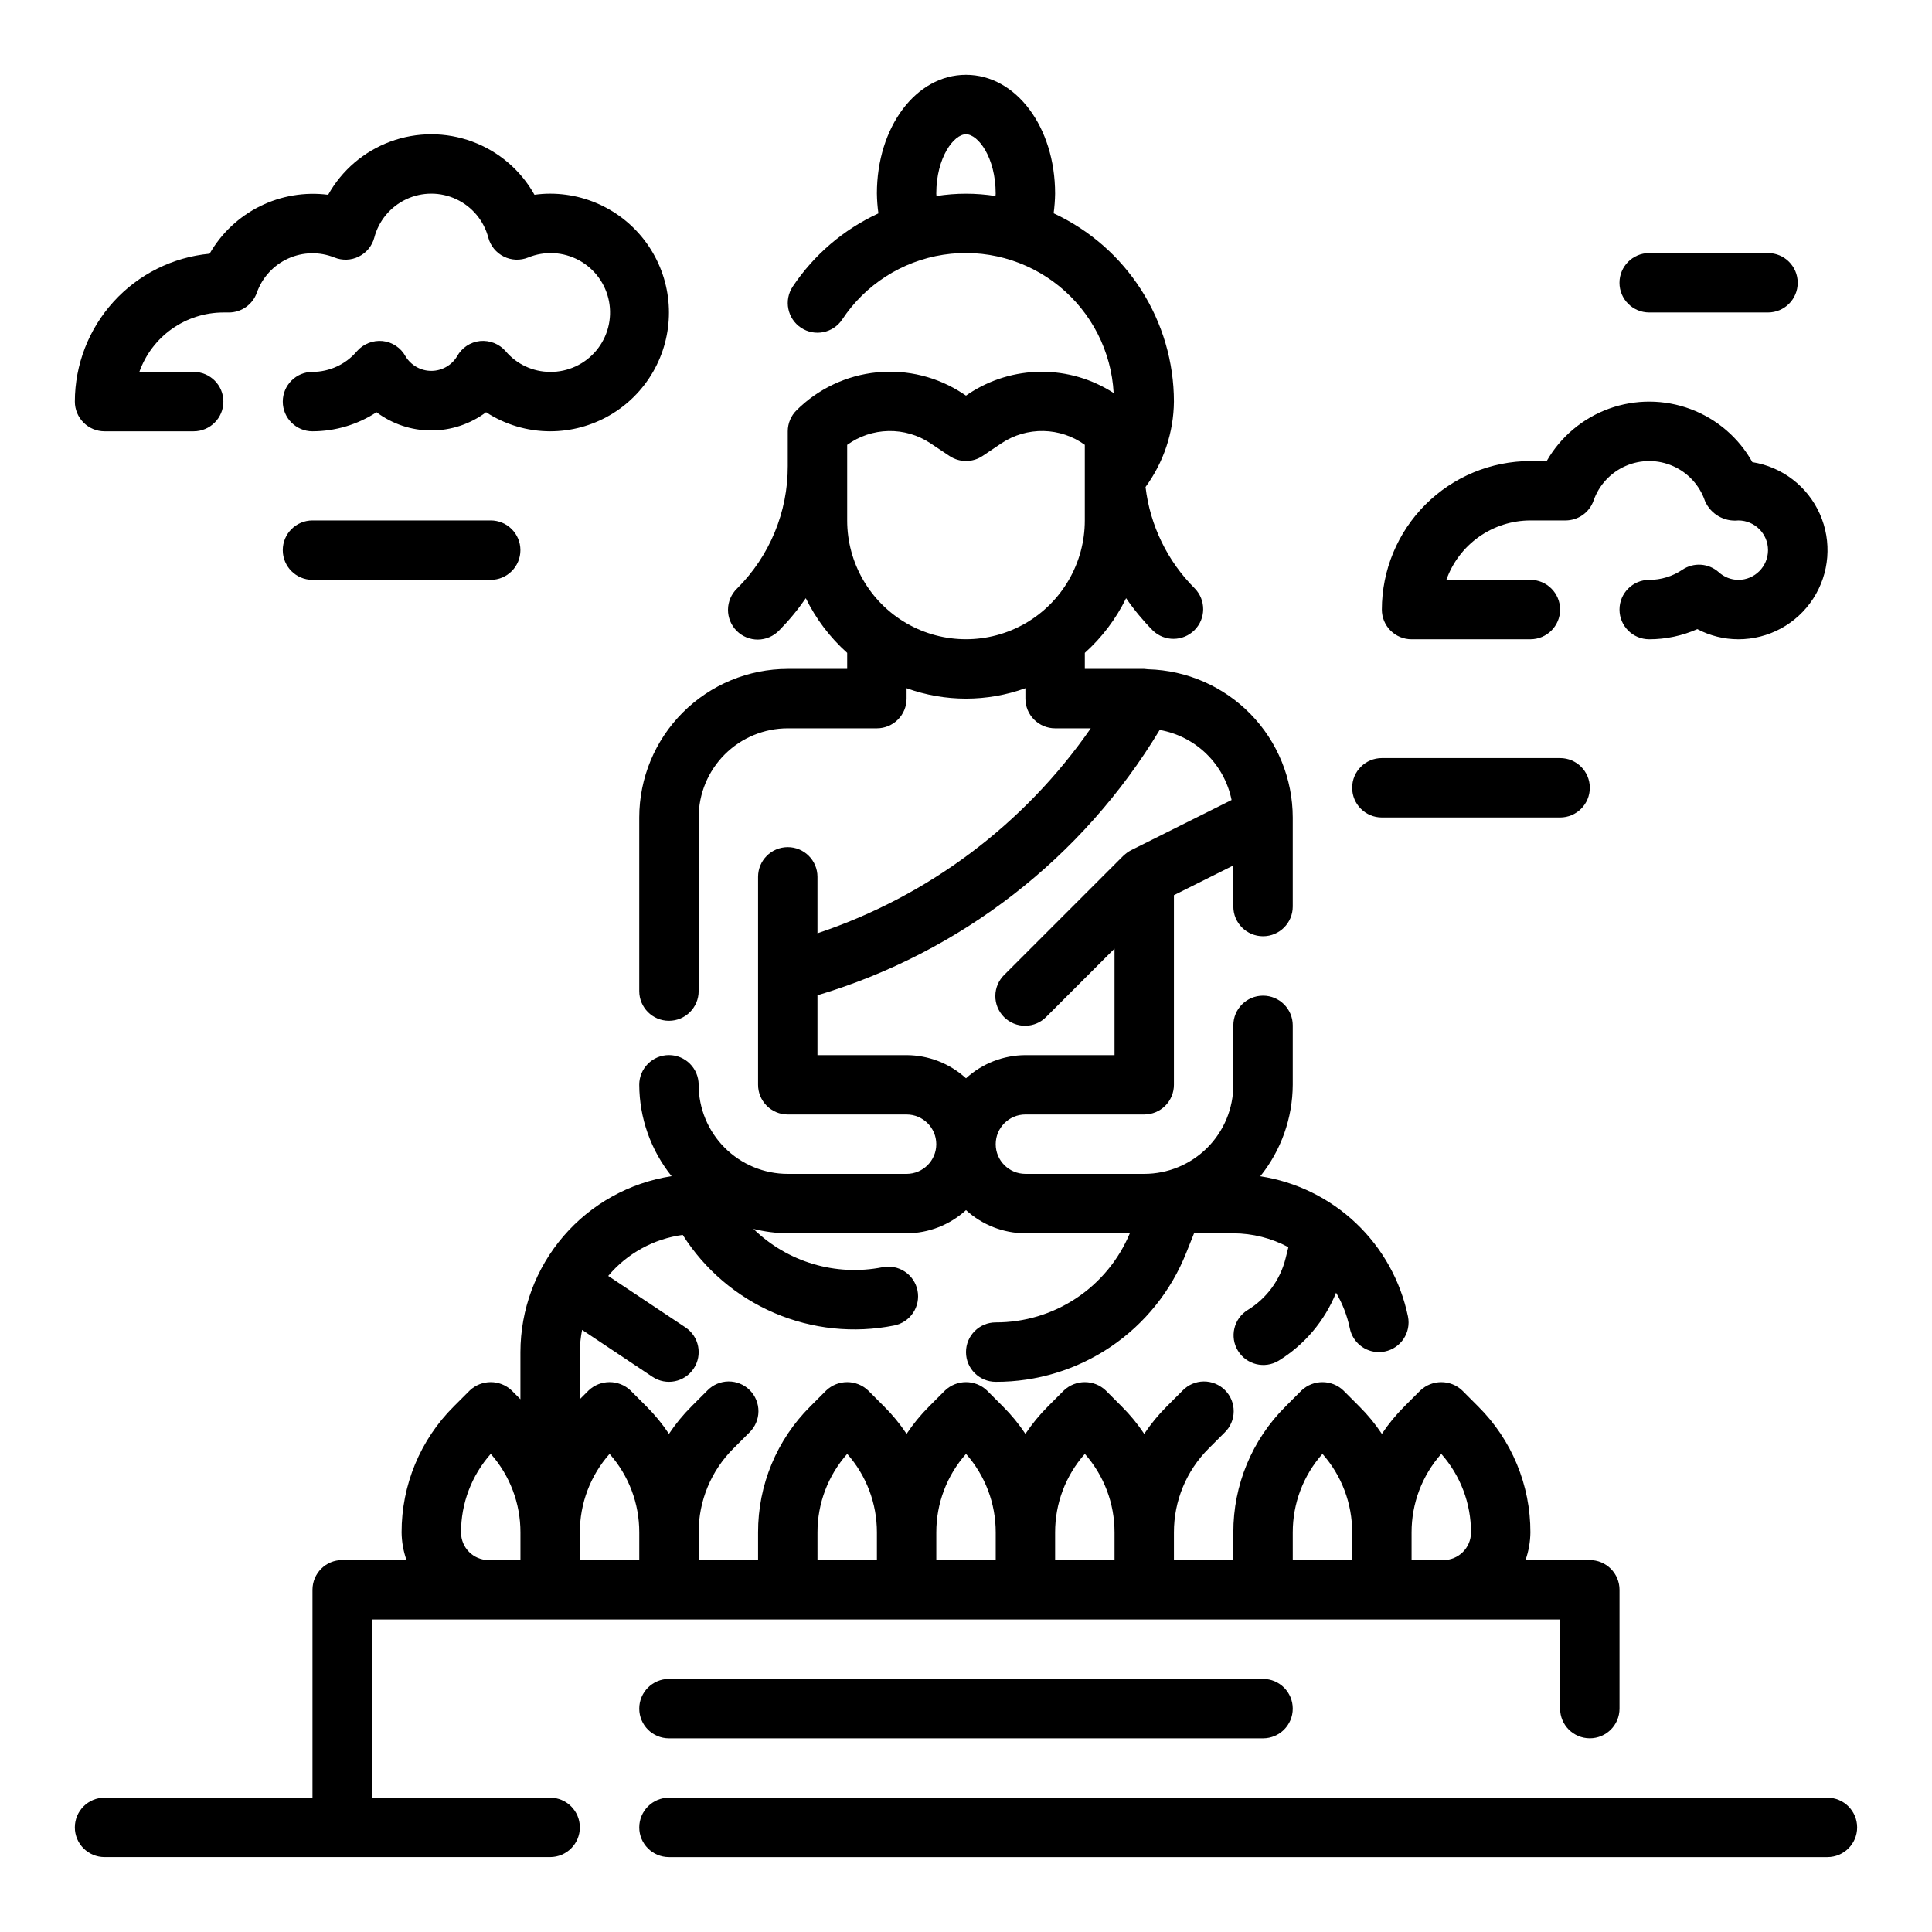
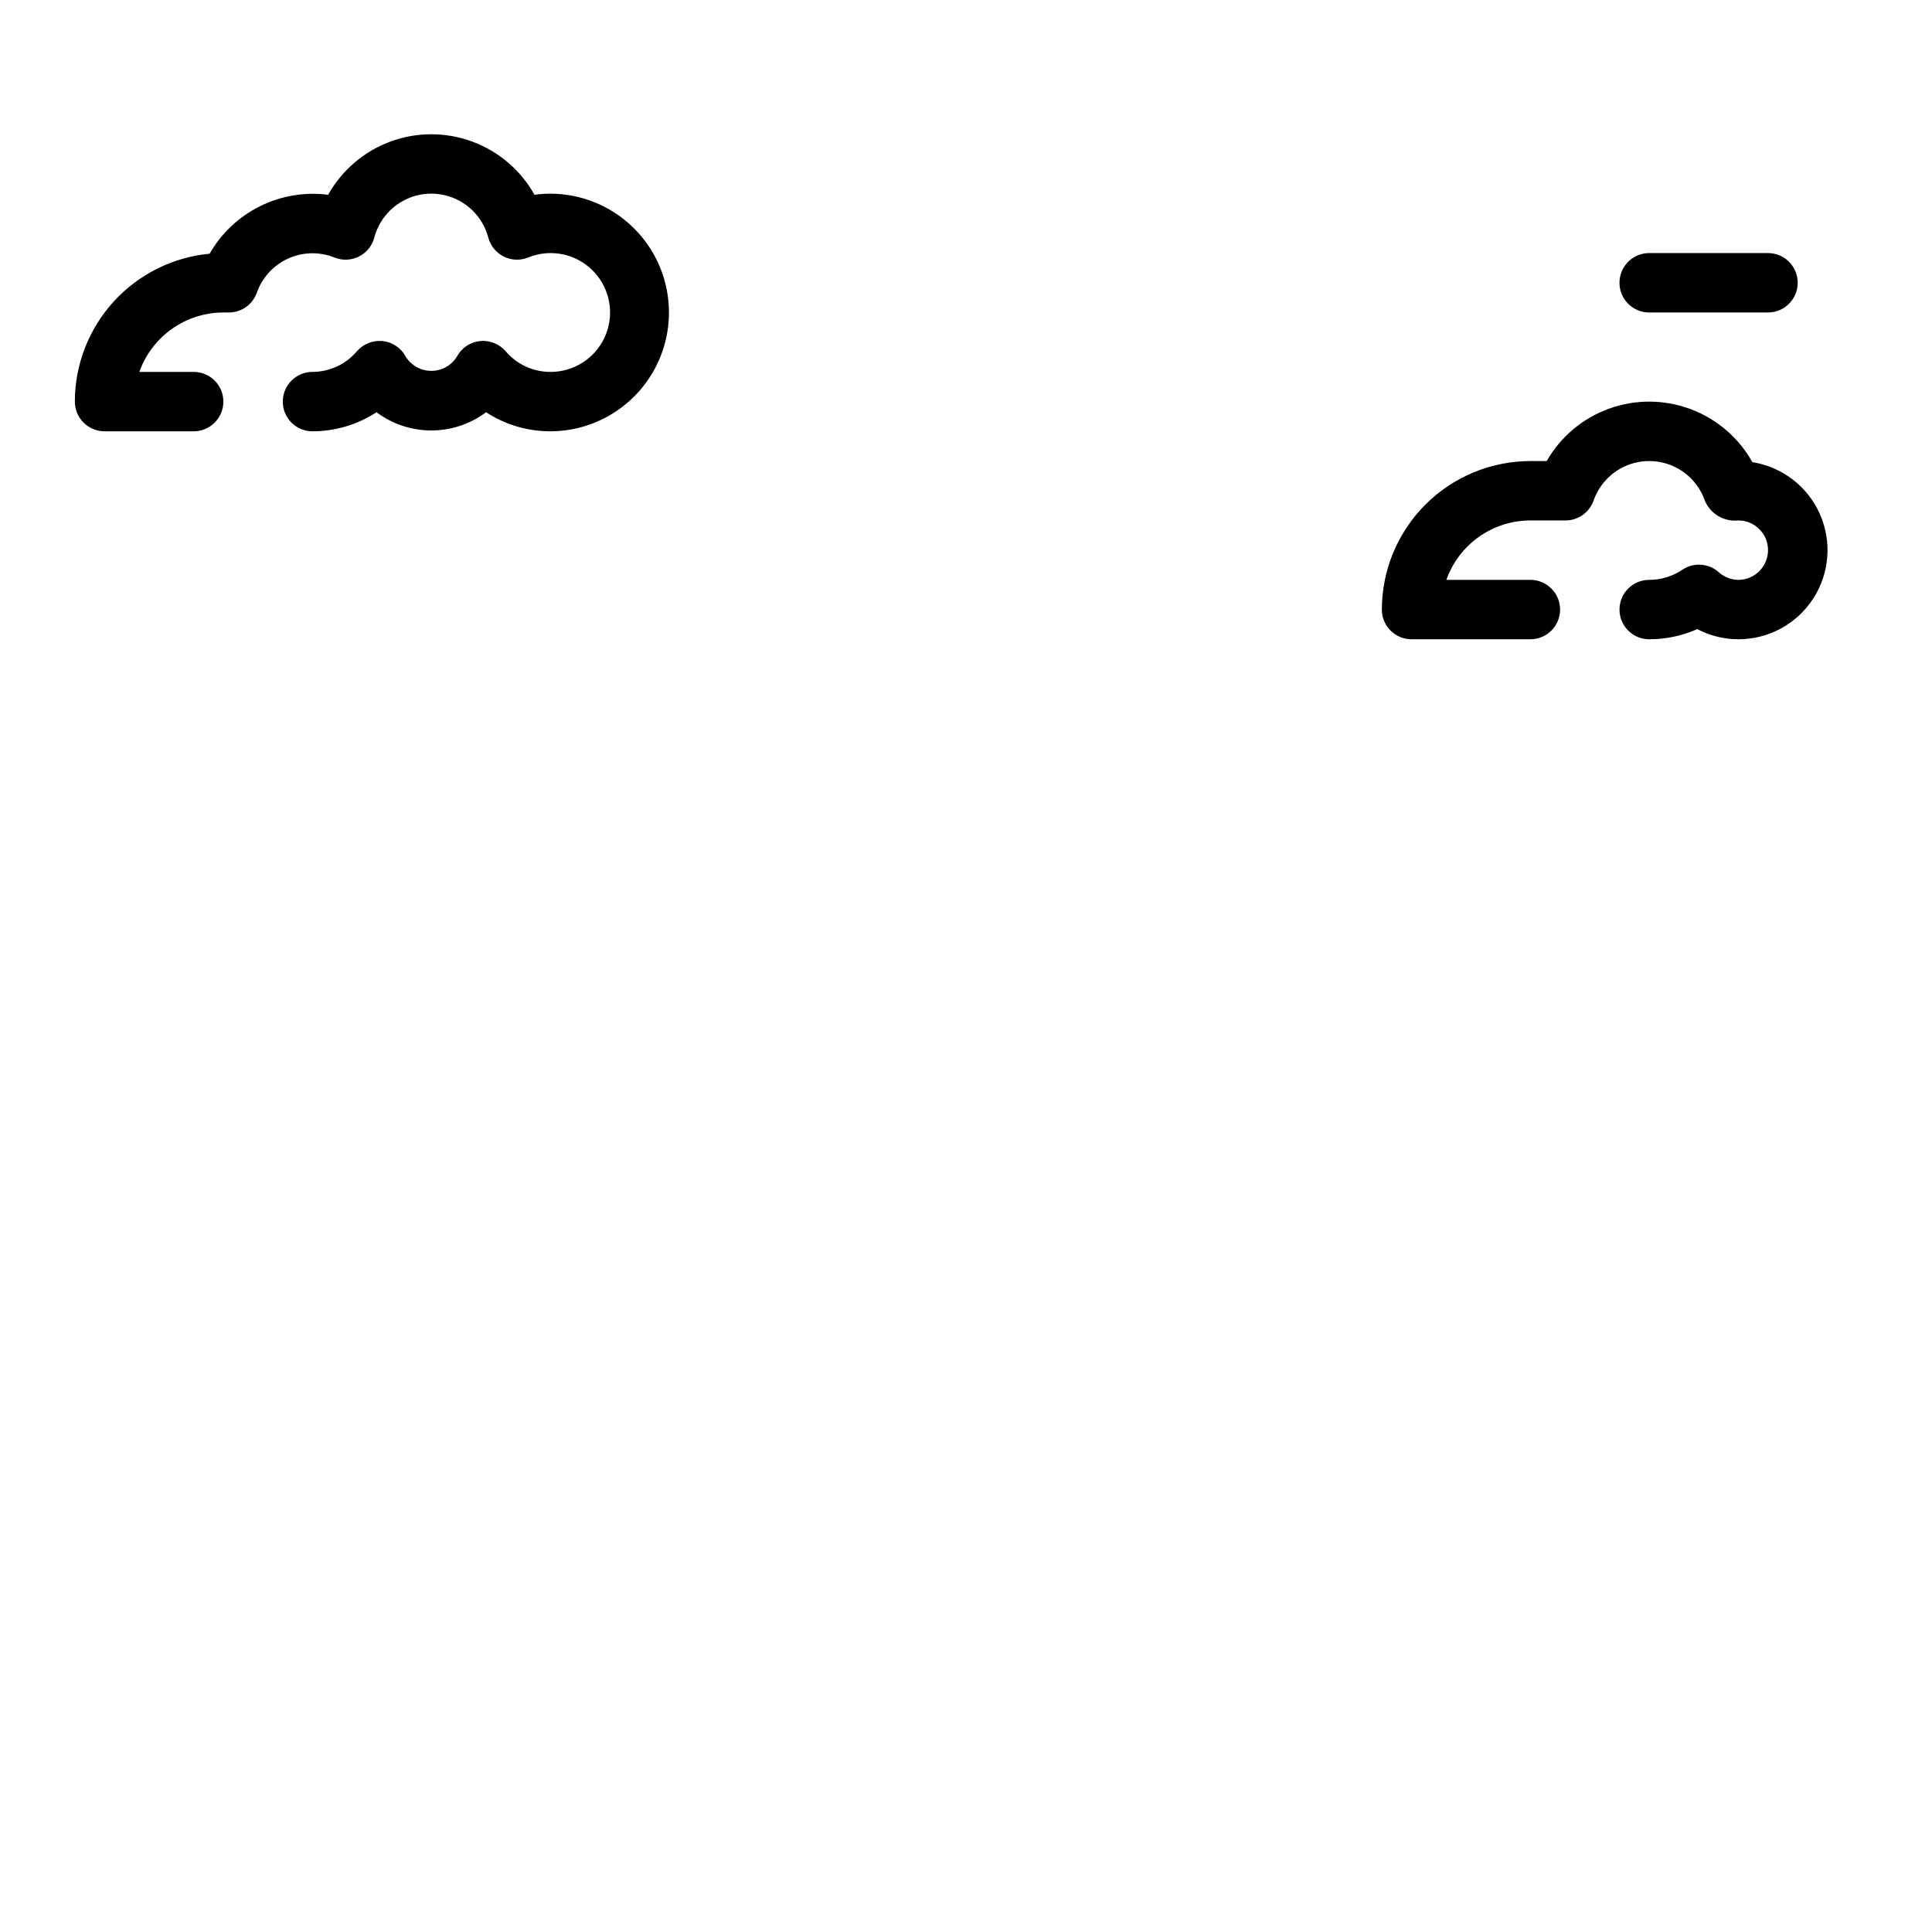
<svg xmlns="http://www.w3.org/2000/svg" fill="#000000" width="800px" height="800px" version="1.1" viewBox="144 144 512 512">
  <g>
-     <path d="m321.28 588.93c-4.348 0-7.871 3.527-7.871 7.875 0 4.348 3.523 7.871 7.871 7.871h157.44c4.348 0 7.871-3.523 7.871-7.871 0-4.348-3.523-7.875-7.871-7.875z" />
-     <path d="m628.29 620.41h-307.01c-4.348 0-7.871 3.527-7.871 7.875 0 4.348 3.523 7.871 7.871 7.871h307.01c4.348 0 7.871-3.523 7.871-7.871 0-4.348-3.523-7.875-7.871-7.875z" />
-     <path d="m289.79 620.41h-47.23v-47.23h314.88v23.617c0 4.348 3.527 7.871 7.875 7.871s7.871-3.523 7.871-7.871v-31.488c0-2.09-0.828-4.09-2.305-5.566-1.477-1.477-3.481-2.309-5.566-2.309h-17.043c0.828-2.348 1.27-4.82 1.297-7.312 0.039-12.531-4.945-24.559-13.84-33.391l-4.211-4.219v-0.004c-3.117-2.961-8.012-2.961-11.129 0l-4.211 4.211v0.004c-2.227 2.219-4.227 4.656-5.969 7.273-1.742-2.617-3.742-5.051-5.969-7.266l-4.211-4.219v-0.004c-3.117-2.961-8.012-2.961-11.129 0l-4.211 4.211v0.004c-8.895 8.836-13.875 20.863-13.84 33.398v7.312h-15.746v-7.312c-0.023-8.355 3.301-16.375 9.227-22.27l4.211-4.211c1.52-1.469 2.387-3.484 2.402-5.594 0.02-2.113-0.812-4.141-2.305-5.637-1.492-1.492-3.523-2.32-5.633-2.305-2.113 0.02-4.129 0.887-5.594 2.402l-4.211 4.211v0.004c-2.227 2.219-4.227 4.656-5.969 7.273-1.742-2.617-3.742-5.051-5.969-7.266l-4.211-4.219v-0.004c-3.117-2.961-8.012-2.961-11.129 0l-4.211 4.211v0.004c-2.227 2.219-4.227 4.656-5.969 7.273-1.742-2.617-3.738-5.051-5.965-7.266l-4.211-4.219-0.004-0.004c-3.117-2.961-8.012-2.961-11.129 0l-4.211 4.211v0.004c-2.227 2.219-4.227 4.656-5.969 7.273-1.742-2.617-3.738-5.051-5.965-7.266l-4.211-4.219-0.004-0.004c-3.117-2.961-8.008-2.961-11.129 0l-4.211 4.211v0.004c-8.891 8.836-13.875 20.863-13.84 33.398v7.312h-15.746v-7.312c-0.023-8.355 3.301-16.375 9.227-22.27l4.211-4.211c1.52-1.469 2.387-3.484 2.406-5.594 0.016-2.113-0.812-4.141-2.309-5.637-1.492-1.492-3.523-2.32-5.633-2.305-2.113 0.02-4.129 0.887-5.594 2.402l-4.211 4.211v0.004c-2.227 2.219-4.223 4.656-5.969 7.273-1.742-2.617-3.738-5.051-5.965-7.266l-4.211-4.219v-0.004c-3.121-2.961-8.012-2.961-11.133 0l-2.305 2.309v-12.484c0.008-1.977 0.211-3.949 0.598-5.891l18.648 12.438c3.617 2.414 8.504 1.438 10.918-2.18s1.438-8.504-2.18-10.918l-20.469-13.641c5.004-5.957 12.043-9.832 19.75-10.871 5.82 9.191 14.289 16.406 24.289 20.695 10 4.285 21.066 5.441 31.738 3.312 2.051-0.406 3.856-1.609 5.019-3.348 1.16-1.742 1.582-3.871 1.172-5.922-0.41-2.051-1.621-3.852-3.363-5.012-1.742-1.156-3.875-1.57-5.922-1.156-12.379 2.449-25.168-1.352-34.195-10.16 2.977 0.742 6.031 1.133 9.098 1.164h31.488c5.828-0.02 11.441-2.211 15.746-6.141 4.301 3.93 9.914 6.121 15.742 6.141h27.672c-2.926 7.008-7.863 12.992-14.191 17.199-6.324 4.203-13.758 6.434-21.352 6.414-4.348 0-7.871 3.527-7.871 7.875 0 4.348 3.523 7.871 7.871 7.871 10.875 0.035 21.508-3.211 30.516-9.305 9.004-6.098 15.965-14.766 19.977-24.875l2.07-5.18h10.414c5.086 0.02 10.094 1.281 14.586 3.676l-0.746 2.992c-1.422 5.707-5.039 10.625-10.07 13.68-3.664 2.285-4.801 7.094-2.551 10.781 2.25 3.684 7.047 4.871 10.754 2.656 6.883-4.227 12.23-10.551 15.254-18.043 1.719 2.93 2.949 6.121 3.641 9.449 0.746 3.656 3.961 6.289 7.695 6.297 0.531 0 1.059-0.051 1.574-0.16 4.258-0.867 7.008-5.019 6.141-9.281-1.957-9.445-6.754-18.066-13.75-24.707-6.996-6.644-15.855-10.988-25.387-12.453 5.527-6.875 8.562-15.426 8.602-24.246v-15.746c0-4.348-3.523-7.871-7.871-7.871s-7.871 3.523-7.871 7.871v15.746c0 6.262-2.488 12.27-6.918 16.699-4.43 4.426-10.438 6.914-16.699 6.914h-31.488c-4.348 0-7.871-3.523-7.871-7.871 0-4.348 3.523-7.871 7.871-7.871h31.488c2.09 0 4.09-0.832 5.566-2.305 1.477-1.477 2.305-3.481 2.305-5.566v-50.242l15.742-7.871 0.004 10.879c0 4.348 3.523 7.871 7.871 7.871s7.871-3.523 7.871-7.871v-23.617c-0.023-10.242-4.035-20.07-11.191-27.402-7.152-7.328-16.883-11.582-27.121-11.855l-0.426-0.039c-0.211 0-0.41-0.062-0.621-0.062h-15.742v-4.25c4.547-4.082 8.262-9 10.941-14.492 2.102 3.059 4.473 5.926 7.082 8.566 3.09 2.981 8 2.938 11.035-0.098 3.039-3.035 3.082-7.945 0.098-11.035-7.262-7.238-11.867-16.715-13.066-26.898 4.809-6.574 7.441-14.492 7.523-22.641-0.012-10.488-3.019-20.758-8.668-29.598-5.648-8.84-13.699-15.883-23.211-20.301 0.234-1.727 0.367-3.465 0.391-5.207 0-17.656-10.367-31.488-23.617-31.488s-23.617 13.832-23.617 31.488h0.004c0.023 1.75 0.156 3.496 0.402 5.231-9.211 4.25-17.066 10.961-22.703 19.395-2.41 3.621-1.426 8.512 2.195 10.918 3.621 2.41 8.512 1.426 10.918-2.195 6.109-9.238 15.836-15.469 26.781-17.152 10.945-1.684 22.094 1.34 30.695 8.316 8.602 6.981 13.852 17.27 14.457 28.328-5.727-3.707-12.41-5.664-19.23-5.629-6.824 0.035-13.488 2.059-19.176 5.824l-0.723 0.496-0.723-0.48h-0.004c-6.742-4.477-14.824-6.484-22.879-5.688-8.055 0.797-15.586 4.352-21.32 10.066-1.473 1.469-2.305 3.465-2.309 5.547v9.219c0.035 12.176-4.805 23.863-13.438 32.449-1.52 1.469-2.383 3.481-2.402 5.594s0.812 4.141 2.305 5.637c1.492 1.492 3.523 2.32 5.637 2.305 2.109-0.02 4.125-0.887 5.594-2.402 2.609-2.641 4.981-5.508 7.082-8.566 2.688 5.492 6.41 10.414 10.969 14.492v4.25h-15.746c-10.434 0.012-20.438 4.164-27.816 11.543-7.379 7.379-11.531 17.383-11.543 27.816v46.023c0 4.344 3.523 7.871 7.871 7.871s7.871-3.527 7.871-7.871v-46.023c0-6.262 2.488-12.27 6.918-16.699 4.43-4.426 10.438-6.914 16.699-6.914h23.617c2.086 0 4.09-0.832 5.566-2.309 1.477-1.473 2.305-3.477 2.305-5.566v-2.754c10.176 3.676 21.312 3.676 31.488 0v2.754c0 2.09 0.828 4.094 2.305 5.566 1.477 1.477 3.481 2.309 5.566 2.309h9.449c-17.645 25.449-43.055 44.504-72.426 54.316v-14.957c0-4.348-3.523-7.871-7.871-7.871s-7.871 3.523-7.871 7.871v55.105c0 2.086 0.828 4.09 2.305 5.566 1.477 1.473 3.481 2.305 5.566 2.305h31.488c4.348 0 7.871 3.523 7.871 7.871 0 4.348-3.523 7.871-7.871 7.871h-31.488c-6.262 0-12.27-2.488-16.699-6.914-4.43-4.43-6.918-10.438-6.918-16.699 0-4.348-3.523-7.875-7.871-7.875s-7.871 3.527-7.871 7.875c0.039 8.809 3.062 17.348 8.574 24.219-11.145 1.715-21.309 7.356-28.656 15.906-7.348 8.551-11.391 19.449-11.406 30.723v12.492l-2.305-2.312v-0.004c-3.121-2.961-8.012-2.961-11.133 0l-4.211 4.211v0.004c-8.891 8.836-13.875 20.863-13.84 33.398 0.031 2.492 0.469 4.965 1.301 7.312h-17.043c-4.348 0-7.875 3.527-7.875 7.875v55.105l-55.102-0.004c-4.348 0-7.875 3.527-7.875 7.875 0 4.348 3.527 7.871 7.875 7.871h118.08c4.348 0 7.875-3.523 7.875-7.871 0-4.348-3.527-7.875-7.875-7.875zm102.38-424.48c-0.008-0.207-0.047-0.402-0.047-0.609 0-9.613 4.66-15.742 7.871-15.742 3.211 0 7.871 6.133 7.871 15.742 0 0.203-0.039 0.418-0.047 0.621l0.004 0.004c-5.184-0.82-10.465-0.82-15.652 0zm-23.66 85.984v-20.02c3.191-2.309 7.012-3.586 10.949-3.664 3.941-0.082 7.809 1.047 11.09 3.223l5.086 3.394c2.644 1.766 6.094 1.766 8.738 0l5.07-3.402c3.281-2.176 7.152-3.297 11.09-3.219s7.758 1.355 10.953 3.66v20.027c0 11.25-6.004 21.645-15.746 27.27-9.742 5.625-21.746 5.625-31.488 0-9.742-5.625-15.742-16.02-15.742-27.27zm15.742 141.7h-23.617v-15.852c37.93-11.336 70.266-36.41 90.688-70.32 4.676 0.82 8.992 3.031 12.395 6.344 3.398 3.312 5.723 7.574 6.664 12.223l-26.672 13.328c-0.715 0.371-1.367 0.848-1.945 1.41l-0.102 0.07-31.488 31.488c-1.516 1.469-2.383 3.484-2.402 5.594-0.02 2.113 0.812 4.141 2.305 5.637 1.496 1.492 3.523 2.32 5.637 2.305 2.109-0.02 4.125-0.887 5.594-2.402l18.051-18.051v28.227h-23.617c-5.828 0.023-11.441 2.211-15.742 6.141-4.305-3.93-9.918-6.117-15.746-6.141zm141.7 105.68c5.094 5.742 7.894 13.156 7.875 20.828-0.004 4.039-3.277 7.309-7.312 7.312h-8.434v-7.312c-0.02-7.672 2.781-15.086 7.871-20.828zm-39.359 20.828c-0.02-7.672 2.781-15.086 7.871-20.828 5.094 5.742 7.894 13.156 7.875 20.828v7.312h-15.746zm-55.105-20.828h0.004c5.09 5.742 7.891 13.156 7.871 20.828v7.312h-15.746v-7.312c-0.02-7.672 2.781-15.086 7.875-20.828zm-31.488 0h0.004c5.09 5.742 7.891 13.156 7.871 20.828v7.312h-15.746v-7.312c-0.02-7.672 2.781-15.086 7.875-20.828zm-39.359 20.828c-0.02-7.672 2.781-15.086 7.875-20.828 5.09 5.742 7.891 13.156 7.871 20.828v7.312h-15.746zm-55.105-20.828h0.004c5.09 5.742 7.891 13.156 7.871 20.828v7.312h-15.742v-7.312c-0.023-7.672 2.781-15.086 7.871-20.828zm-39.359 20.828h0.004c-0.023-7.672 2.781-15.086 7.871-20.828 5.09 5.742 7.891 13.156 7.871 20.828v7.312h-8.43c-4.039-0.004-7.309-3.273-7.312-7.312z" />
    <path d="m171.71 258.3h23.613c4.348 0 7.875-3.523 7.875-7.871 0-4.348-3.527-7.871-7.875-7.871h-14.395c1.633-4.602 4.648-8.586 8.637-11.402 3.988-2.82 8.75-4.336 13.633-4.344h1.449-0.004c3.332 0 6.301-2.094 7.418-5.234 1.414-4.023 4.41-7.293 8.293-9.059 3.883-1.762 8.316-1.863 12.277-0.277 2.086 0.848 4.438 0.758 6.457-0.246 2.019-1 3.512-2.82 4.098-4.996 1.172-4.492 4.277-8.23 8.48-10.203s9.066-1.973 13.27 0 7.309 5.711 8.48 10.203c0.586 2.176 2.078 3.996 4.098 4.996 2.016 1.004 4.367 1.094 6.457 0.246 4.367-1.785 9.309-1.52 13.461 0.73 4.148 2.246 7.074 6.238 7.961 10.875 0.891 4.637-0.348 9.426-3.371 13.051-3.023 3.625-7.512 5.703-12.234 5.66-4.555-0.012-8.871-2.027-11.809-5.512-1.695-1.926-4.215-2.918-6.769-2.668-2.559 0.27-4.824 1.773-6.066 4.031-1.441 2.402-4.039 3.875-6.844 3.875-2.801 0-5.398-1.473-6.84-3.875-1.242-2.258-3.508-3.762-6.07-4.031-2.551-0.246-5.07 0.746-6.769 2.668-2.934 3.484-7.254 5.5-11.809 5.512-4.348 0-7.871 3.523-7.871 7.871 0 4.348 3.523 7.871 7.871 7.871 6.027-0.008 11.926-1.762 16.973-5.051 4.191 3.133 9.285 4.828 14.516 4.828 5.234 0 10.328-1.695 14.516-4.828 5.051 3.289 10.945 5.043 16.973 5.051 11.25 0 21.645-6 27.27-15.742 5.625-9.742 5.625-21.746 0-31.488-5.625-9.742-16.02-15.746-27.27-15.746-1.387 0-2.773 0.098-4.148 0.293-3.641-6.516-9.488-11.512-16.492-14.098-7-2.586-14.691-2.586-21.695 0-7 2.586-12.848 7.582-16.492 14.098-6.191-0.797-12.484 0.262-18.074 3.043-5.594 2.781-10.234 7.156-13.34 12.574-9.762 0.922-18.828 5.449-25.43 12.695-6.602 7.25-10.27 16.695-10.281 26.5 0 2.09 0.832 4.09 2.309 5.566 1.477 1.477 3.477 2.305 5.566 2.305z" />
-     <path d="m226.81 281.92c-4.348 0-7.871 3.523-7.871 7.871 0 4.348 3.523 7.875 7.871 7.875h47.234c4.348 0 7.871-3.527 7.871-7.875 0-4.348-3.523-7.871-7.871-7.871z" />
    <path d="m518.08 313.41h31.488c4.348 0 7.871-3.523 7.871-7.871s-3.523-7.871-7.871-7.871h-22.27c1.633-4.602 4.652-8.586 8.641-11.406 3.984-2.816 8.746-4.332 13.629-4.34h9.32c3.332 0 6.301-2.098 7.418-5.234 1.426-4.125 4.519-7.465 8.523-9.207 4.004-1.742 8.555-1.73 12.547 0.039 3.992 1.766 7.062 5.125 8.465 9.262 1.512 3.453 5.082 5.531 8.832 5.141 4.348 0 7.871 3.523 7.871 7.871 0 4.348-3.523 7.875-7.871 7.875-1.922-0.016-3.769-0.742-5.188-2.031-2.688-2.398-6.66-2.664-9.645-0.648-2.594 1.75-5.656 2.684-8.785 2.68-4.348 0-7.871 3.523-7.871 7.871s3.523 7.871 7.871 7.871c4.394 0.004 8.738-0.914 12.754-2.691 3.348 1.762 7.078 2.688 10.863 2.691 8 0.008 15.461-4.031 19.82-10.738 4.363-6.707 5.035-15.164 1.785-22.473-3.25-7.309-9.98-12.477-17.883-13.73-3.621-6.481-9.43-11.465-16.383-14.059-6.957-2.598-14.609-2.637-21.59-0.117-6.984 2.523-12.844 7.445-16.531 13.887h-4.324c-10.434 0.012-20.438 4.16-27.816 11.539s-11.531 17.383-11.543 27.82c0 2.086 0.828 4.09 2.305 5.566 1.477 1.477 3.481 2.305 5.566 2.305z" />
    <path d="m581.05 226.81h31.488c4.348 0 7.871-3.523 7.871-7.871s-3.523-7.871-7.871-7.871h-31.488c-4.348 0-7.871 3.523-7.871 7.871s3.523 7.871 7.871 7.871z" />
-     <path d="m510.21 360.64h47.23c4.348 0 7.875-3.523 7.875-7.871s-3.527-7.871-7.875-7.871h-47.23c-4.348 0-7.871 3.523-7.871 7.871s3.523 7.871 7.871 7.871z" />
  </g>
</svg>